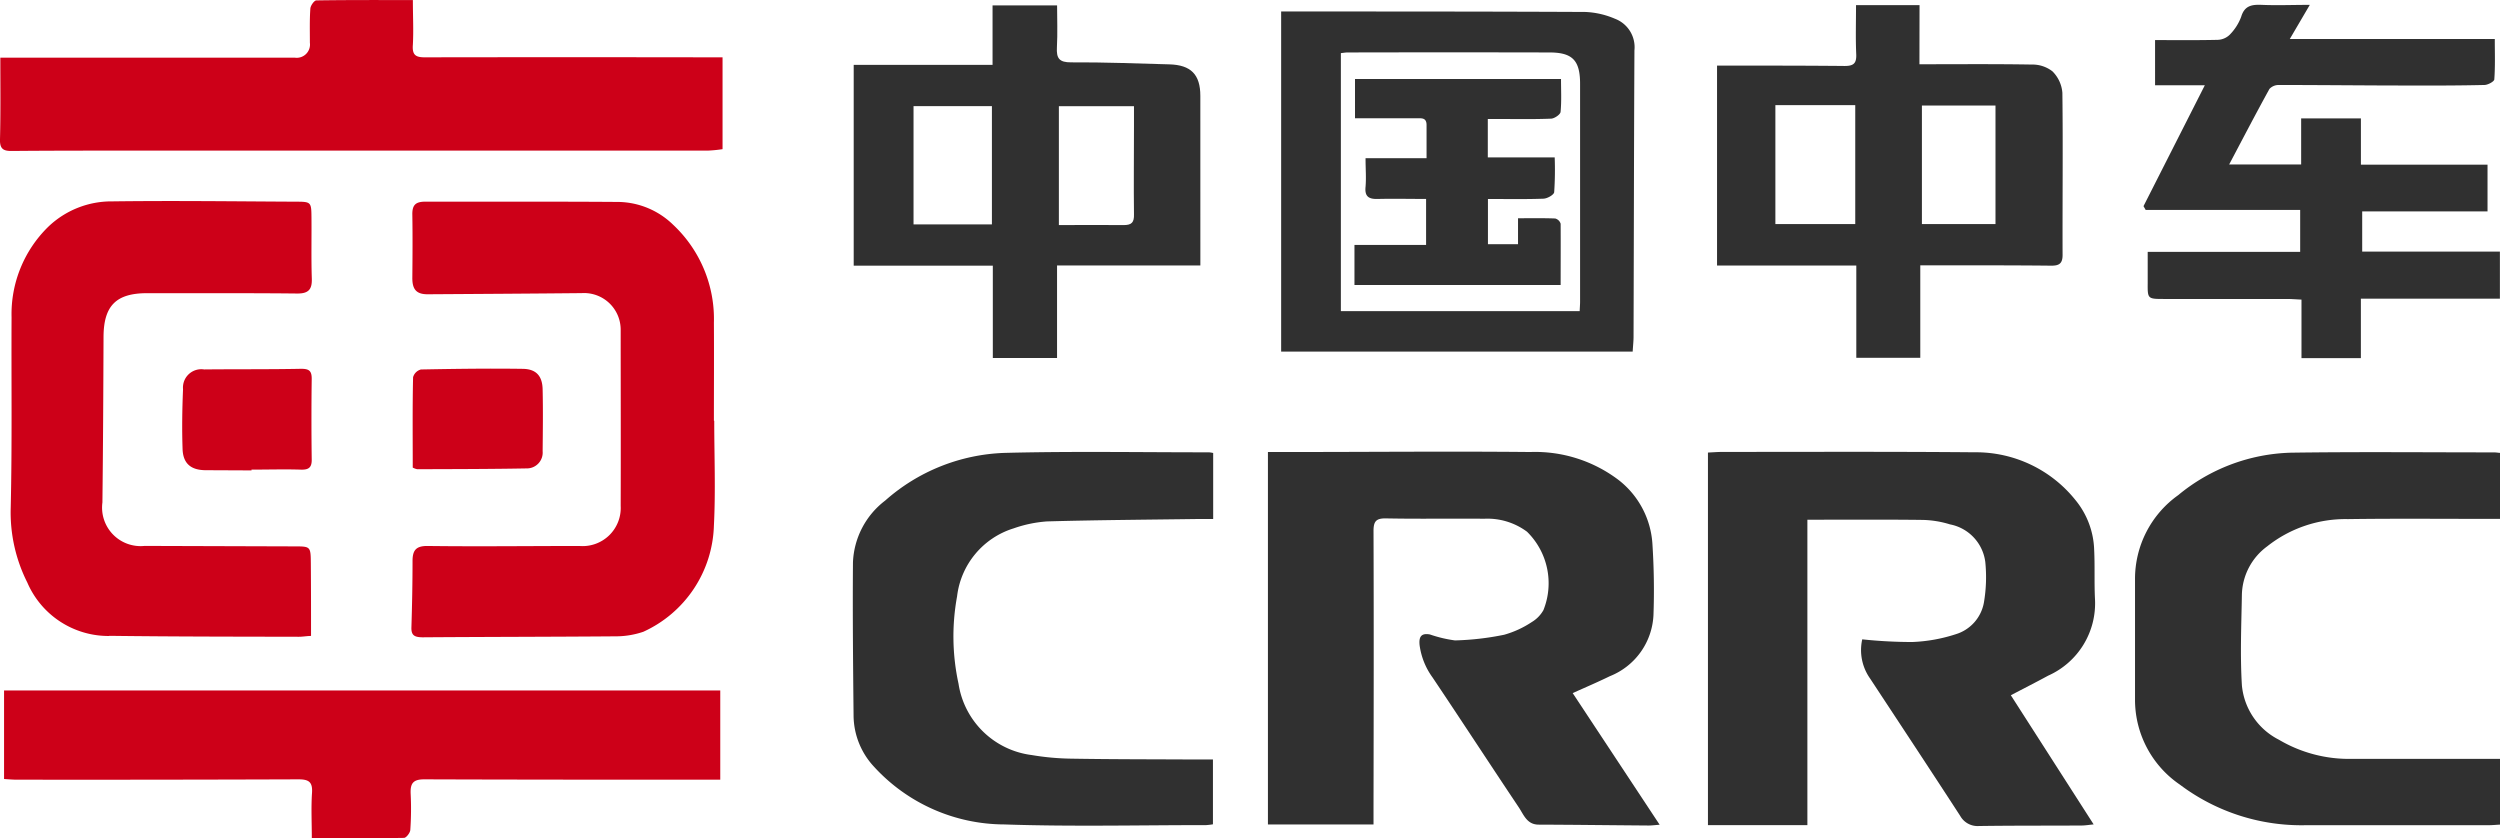
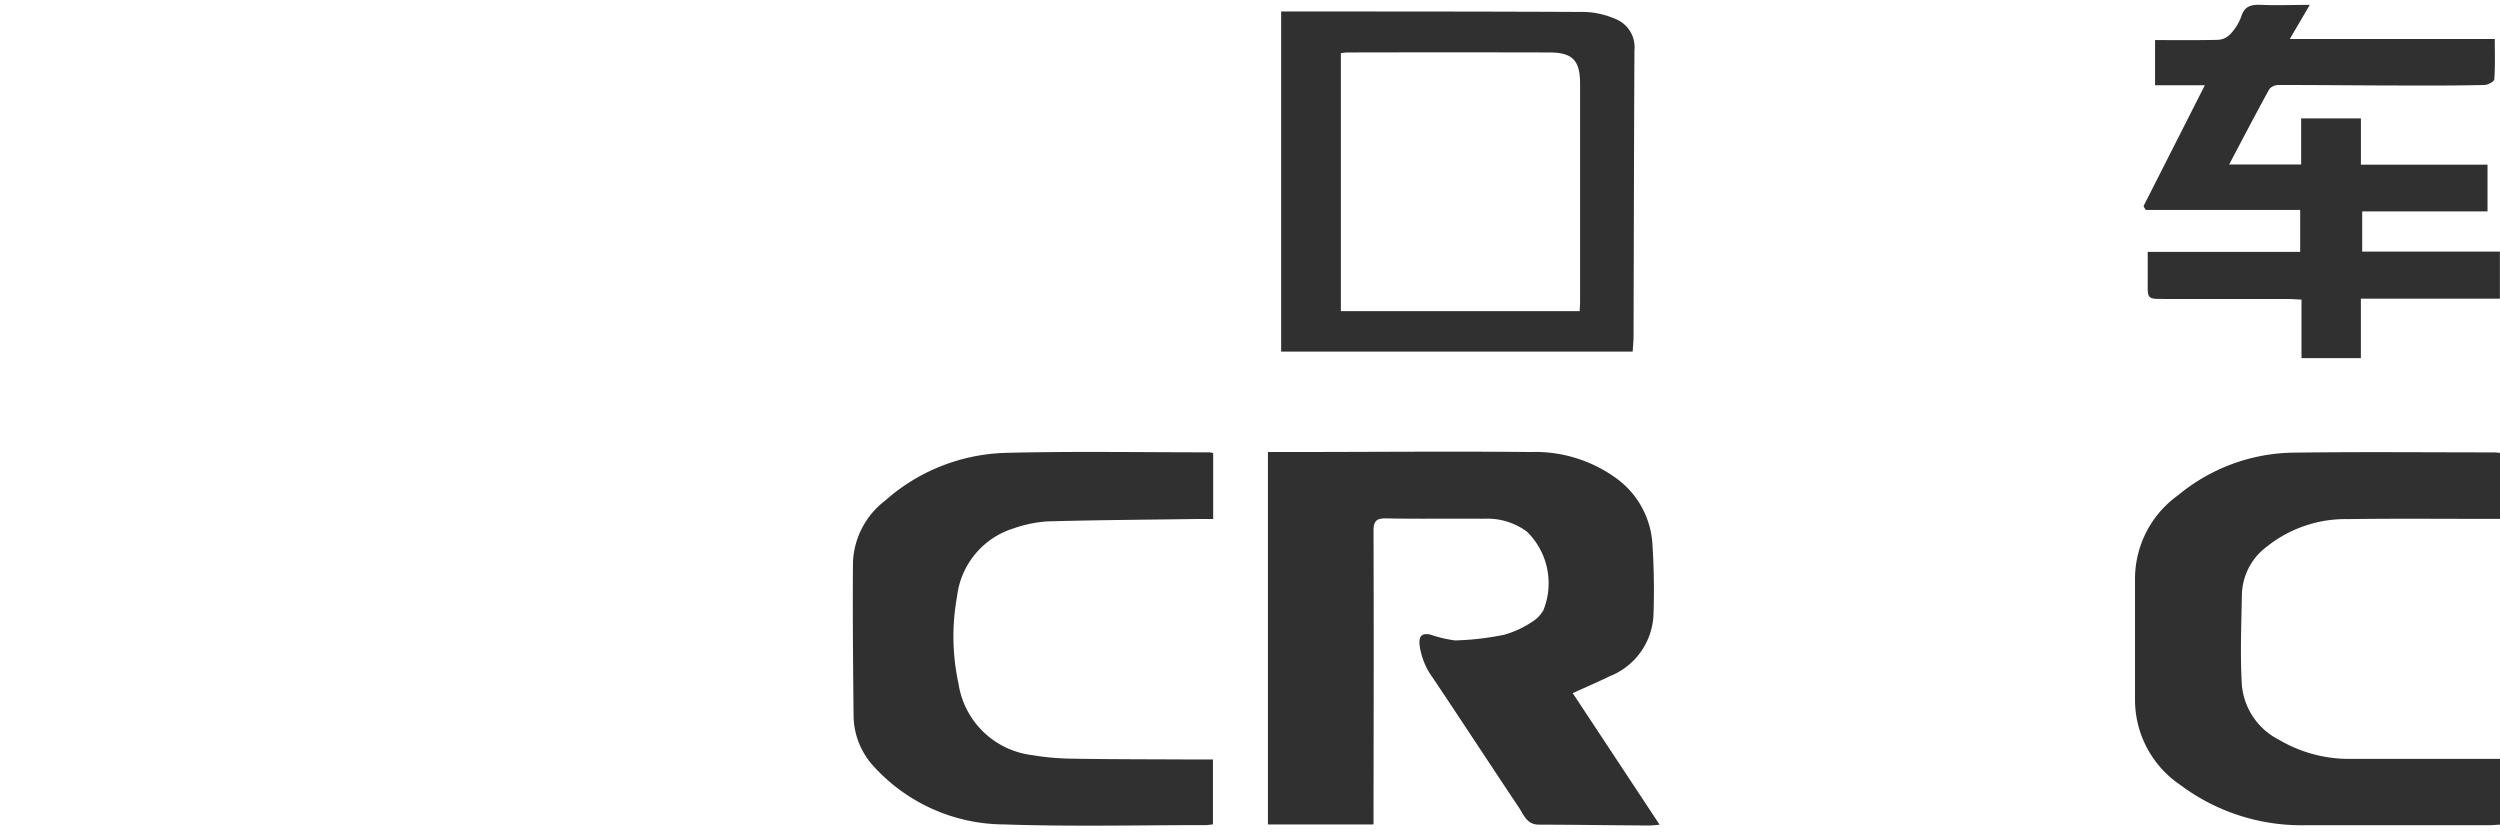
<svg xmlns="http://www.w3.org/2000/svg" width="73.963" height="24.797" viewBox="0 0 73.963 24.797">
  <defs>
    <style>.a{fill:#303030;}.b{fill:#cd0018;}</style>
  </defs>
  <g transform="translate(0 0.001)">
    <path class="a" d="M555.231,197.8h.634c2.375,0,4.751-.024,7.127,0a4.087,4.087,0,0,1,2.615.83,2.6,2.6,0,0,1,1,1.917c.043.684.054,1.372.03,2.057a2.047,2.047,0,0,1-1.291,1.828c-.352.172-.713.327-1.1.5l2.573,3.895c-.146.011-.241.024-.336.023-1.081-.008-2.161-.022-3.242-.026-.343,0-.44-.282-.582-.5-.857-1.281-1.7-2.574-2.557-3.852a2.093,2.093,0,0,1-.384-.951c-.031-.269.06-.369.306-.323a3.814,3.814,0,0,0,.74.176,8.229,8.229,0,0,0,1.456-.168,2.882,2.882,0,0,0,.817-.376.957.957,0,0,0,.344-.353,2.136,2.136,0,0,0-.486-2.319,1.962,1.962,0,0,0-1.265-.384c-.968-.009-1.936.009-2.9-.01-.3-.006-.377.084-.376.378.01,2.713.005,5.427,0,8.141v.536H555.23V197.8Z" transform="translate(-517.718 -184.428)" />
-     <path class="a" d="M756.861,205.043l2.45,3.821c-.128.012-.241.032-.355.033-1.013.006-2.027,0-3.04.015a.588.588,0,0,1-.553-.3c-.882-1.359-1.776-2.711-2.666-4.064a1.453,1.453,0,0,1-.232-1.159,14.154,14.154,0,0,0,1.482.079,4.726,4.726,0,0,0,1.28-.229,1.2,1.2,0,0,0,.838-.942,4.465,4.465,0,0,0,.04-1.2,1.3,1.3,0,0,0-1.044-1.109,2.938,2.938,0,0,0-.8-.132c-1.124-.014-2.249-.006-3.419-.006v9.035H747.9V197.863c.149-.007.291-.019.433-.019,2.488,0,4.977-.011,7.466.011a3.768,3.768,0,0,1,2.978,1.419,2.435,2.435,0,0,1,.549,1.461c.024.483,0,.969.024,1.452a2.342,2.342,0,0,1-1.386,2.277c-.354.193-.715.375-1.1.578Z" transform="translate(-697.37 -184.475)" />
-     <path class="b" d="M19112.225-12754.3c0-.476-.023-.912.006-1.344.02-.317-.088-.4-.4-.4q-4.169.015-8.342.01c-.111,0-.221-.01-.369-.02v-2.62h21.189v2.64h-.385c-2.793,0-5.586,0-8.375-.01-.326,0-.412.12-.4.418a9.043,9.043,0,0,1-.01,1.079c-.006.087-.121.235-.187.235-.545.009-1.088.011-1.633.011Zm2.947-6.244c.02-.653.033-1.306.033-1.958,0-.317.1-.451.451-.446,1.5.019,3,0,4.488,0a1.128,1.128,0,0,0,1.219-1.186c.006-1.733,0-3.466,0-5.2a1.084,1.084,0,0,0-1.152-1.095c-1.521.015-3.039.024-4.561.034-.336,0-.455-.149-.451-.494.006-.619.01-1.238,0-1.857-.006-.288.092-.389.389-.389h2.361c1.127,0,2.256,0,3.379.009a2.372,2.372,0,0,1,1.584.672,3.821,3.821,0,0,1,1.209,2.9c.006.965,0,1.935,0,2.9h.01c0,1.032.043,2.074-.01,3.105a3.564,3.564,0,0,1-2.088,3.139,2.524,2.524,0,0,1-.83.135c-1.9.015-3.8.015-5.707.029C19115.264-12760.251,19115.162-12760.3,19115.172-12760.549Zm-8.937.259a2.618,2.618,0,0,1-2.428-1.584,4.606,4.606,0,0,1-.49-2.207c.043-1.877.016-3.759.025-5.64a3.612,3.612,0,0,1,1.084-2.674,2.7,2.7,0,0,1,1.9-.753c1.811-.024,3.623,0,5.434.009.441,0,.451.015.455.456.006.61-.01,1.215.01,1.824.01.316-.1.437-.422.437-.932-.01-1.857-.01-2.783-.01h-1.67c-.918,0-1.283.375-1.287,1.291-.006,1.632-.014,3.264-.033,4.9a1.14,1.14,0,0,0,1.248,1.286l4.424.014c.486,0,.49,0,.494.5.006.706.006,1.411.006,2.15l-.006,0c-.113,0-.234.024-.354.024C19109.975-12760.266,19108.1-12760.266,19106.234-12760.29Zm2.857-4.905c-.447,0-.682-.2-.691-.643-.02-.581-.01-1.171.014-1.752a.543.543,0,0,1,.625-.586c.955-.01,1.914,0,2.869-.019.227,0,.316.053.313.3q-.015,1.181,0,2.361c.01.26-.086.332-.332.322-.484-.015-.969,0-1.449,0v.023Zm6.119-.071c0-.9-.01-1.791.01-2.679a.327.327,0,0,1,.234-.23c1-.019,2-.033,2.994-.019.414,0,.6.211.605.619.014.609.006,1.214,0,1.818a.468.468,0,0,1-.48.509c-1.076.02-2.154.02-3.23.024A.5.5,0,0,1,19115.211-12765.267Zm-12.211-9.725c.02-.787.01-1.574.01-2.409h.432q4.14,0,8.279,0a.393.393,0,0,0,.447-.441c0-.341-.01-.677.014-1.013.006-.087.115-.24.178-.24.945-.015,1.887-.01,2.855-.01,0,.471.023.9,0,1.32-.025.312.086.379.379.374q4.184-.007,8.375,0h.408v2.717a4.028,4.028,0,0,1-.437.043h-17.125c-1.146,0-2.293,0-3.445.01h-.025C19103.086-12774.631,19102.99-12774.707,19103-12774.991Z" transform="translate(-19103 12779.1)" />
    <path class="a" d="M945.558,198v1.958h-.387c-1.373,0-2.746-.012-4.119.007a3.729,3.729,0,0,0-2.383.807,1.826,1.826,0,0,0-.747,1.413c-.015.9-.055,1.8,0,2.7a2.013,2.013,0,0,0,1.095,1.607,4.071,4.071,0,0,0,2.157.566c1.451,0,2.9,0,4.385,0v1.945c-.111.006-.231.018-.351.018-1.8,0-3.6,0-5.4,0a5.978,5.978,0,0,1-3.72-1.2,3.038,3.038,0,0,1-1.328-2.494c0-1.193,0-2.386,0-3.579a3.041,3.041,0,0,1,1.275-2.49A5.458,5.458,0,0,1,939.37,198c2-.029,4.007-.009,6.01-.009.054,0,.108.009.176.015Z" transform="translate(-871.595 -184.608)" />
    <path class="a" d="M384.126,199.912c-.151,0-.273,0-.395,0-1.507.021-3.015.03-4.521.072a3.77,3.77,0,0,0-.986.205,2.4,2.4,0,0,0-1.676,2.015,6.561,6.561,0,0,0,.043,2.581,2.507,2.507,0,0,0,2.164,2.111,7.585,7.585,0,0,0,1.174.107c1.17.02,2.341.018,3.511.024.224,0,.447,0,.678,0v1.918a1.775,1.775,0,0,1-.2.024c-1.992,0-3.986.048-5.975-.02a5.245,5.245,0,0,1-3.845-1.7,2.244,2.244,0,0,1-.612-1.526c-.015-1.508-.03-3.017-.018-4.525a2.415,2.415,0,0,1,.953-1.83,5.606,5.606,0,0,1,3.535-1.411c2.013-.052,4.029-.016,6.043-.017a.77.77,0,0,1,.126.02v1.949Z" transform="translate(-348.233 -184.559)" />
    <path class="a" d="M943.6,2.1l-.586,1h6.065c0,.413.014.8-.014,1.191,0,.066-.188.167-.291.169-.754.018-1.509.018-2.263.016-1.272,0-2.544-.016-3.817-.015a.368.368,0,0,0-.282.116c-.4.725-.782,1.46-1.192,2.235h2.13V5.449h1.768V6.818h3.746V8.2h-3.708v1.19h4.074v1.392h-4.113v1.76h-1.757V10.81c-.173-.008-.3-.019-.434-.019h-3.648c-.466,0-.472-.01-.468-.459,0-.3,0-.6,0-.934h4.511V8.157h-4.571l-.064-.112L940.5,4.469h-1.472V3.132c.637,0,1.243.007,1.849-.007a.535.535,0,0,0,.353-.145,1.5,1.5,0,0,0,.345-.535c.1-.338.322-.368.617-.355.448.019.9,0,1.413,0Z" transform="translate(-875.27 -1.947)" />
-     <path class="a" d="M384.086,10.043h-4.24v2.738h-1.9V10.049H373.83V4.109h4.108V2.35h1.909c0,.393.018.817-.005,1.238-.018.325.064.45.424.447.967-.006,1.935.034,2.9.059.64.017.919.3.919.933ZM375.6,8.829h2.319v-3.5H375.6v3.5Zm4.3.02c.666,0,1.294-.007,1.922,0,.238,0,.306-.086.3-.317-.011-.866,0-1.733,0-2.6v-.6H379.9V8.848Z" transform="translate(-348.573 -2.191)" />
-     <path class="a" d="M757.868,3.979c1.147,0,2.236-.01,3.325.009a.959.959,0,0,1,.609.2,1,1,0,0,1,.295.638c.02,1.6,0,3.2.006,4.794,0,.255-.1.32-.34.318-1.159-.013-2.318-.009-3.477-.011h-.393v2.736H756V9.934H751.88V4.019h.5c1.091,0,2.183,0,3.274.011.26,0,.356-.072.344-.345-.021-.471-.006-.944-.006-1.456h1.879Zm-4.262,1.209v3.52h2.363V5.188h-2.363Zm4.335.013V8.708h2.177V5.2Z" transform="translate(-701.081 -2.079)" />
    <path class="a" d="M571.428,15.083h-10.4V5.02h.389c2.871,0,5.742,0,8.613.014a2.472,2.472,0,0,1,.872.2.9.9,0,0,1,.578.936c-.014,2.815-.017,5.63-.026,8.445C571.456,14.756,571.439,14.9,571.428,15.083Zm-1.568-1.2c.005-.118.012-.2.012-.274q0-3.226,0-6.451c0-.69-.224-.924-.9-.926q-2.989-.007-5.977,0c-.064,0-.128.012-.2.02v7.633h7.07Z" transform="translate(-523.125 -4.681)" />
-     <path class="a" d="M599.145,40.675h-6.1V39.49h2.119V38.129c-.483,0-.953-.011-1.421,0-.268.009-.4-.065-.37-.358.023-.266,0-.536,0-.848h1.805c0-.356,0-.668,0-.98,0-.23-.159-.2-.3-.2h-1.817V34.58h6.095c0,.328.018.653-.013.973-.007.077-.176.193-.275.2-.495.021-.99.011-1.486.011h-.392V36.9h1.979a9.88,9.88,0,0,1-.015,1.028c-.008.078-.2.188-.316.193-.538.02-1.077.009-1.644.009v1.337h.89V38.7c.385,0,.741-.007,1.1.007a.229.229,0,0,1,.161.156C599.149,39.454,599.145,40.048,599.145,40.675Z" transform="translate(-552.973 -32.244)" />
  </g>
</svg>